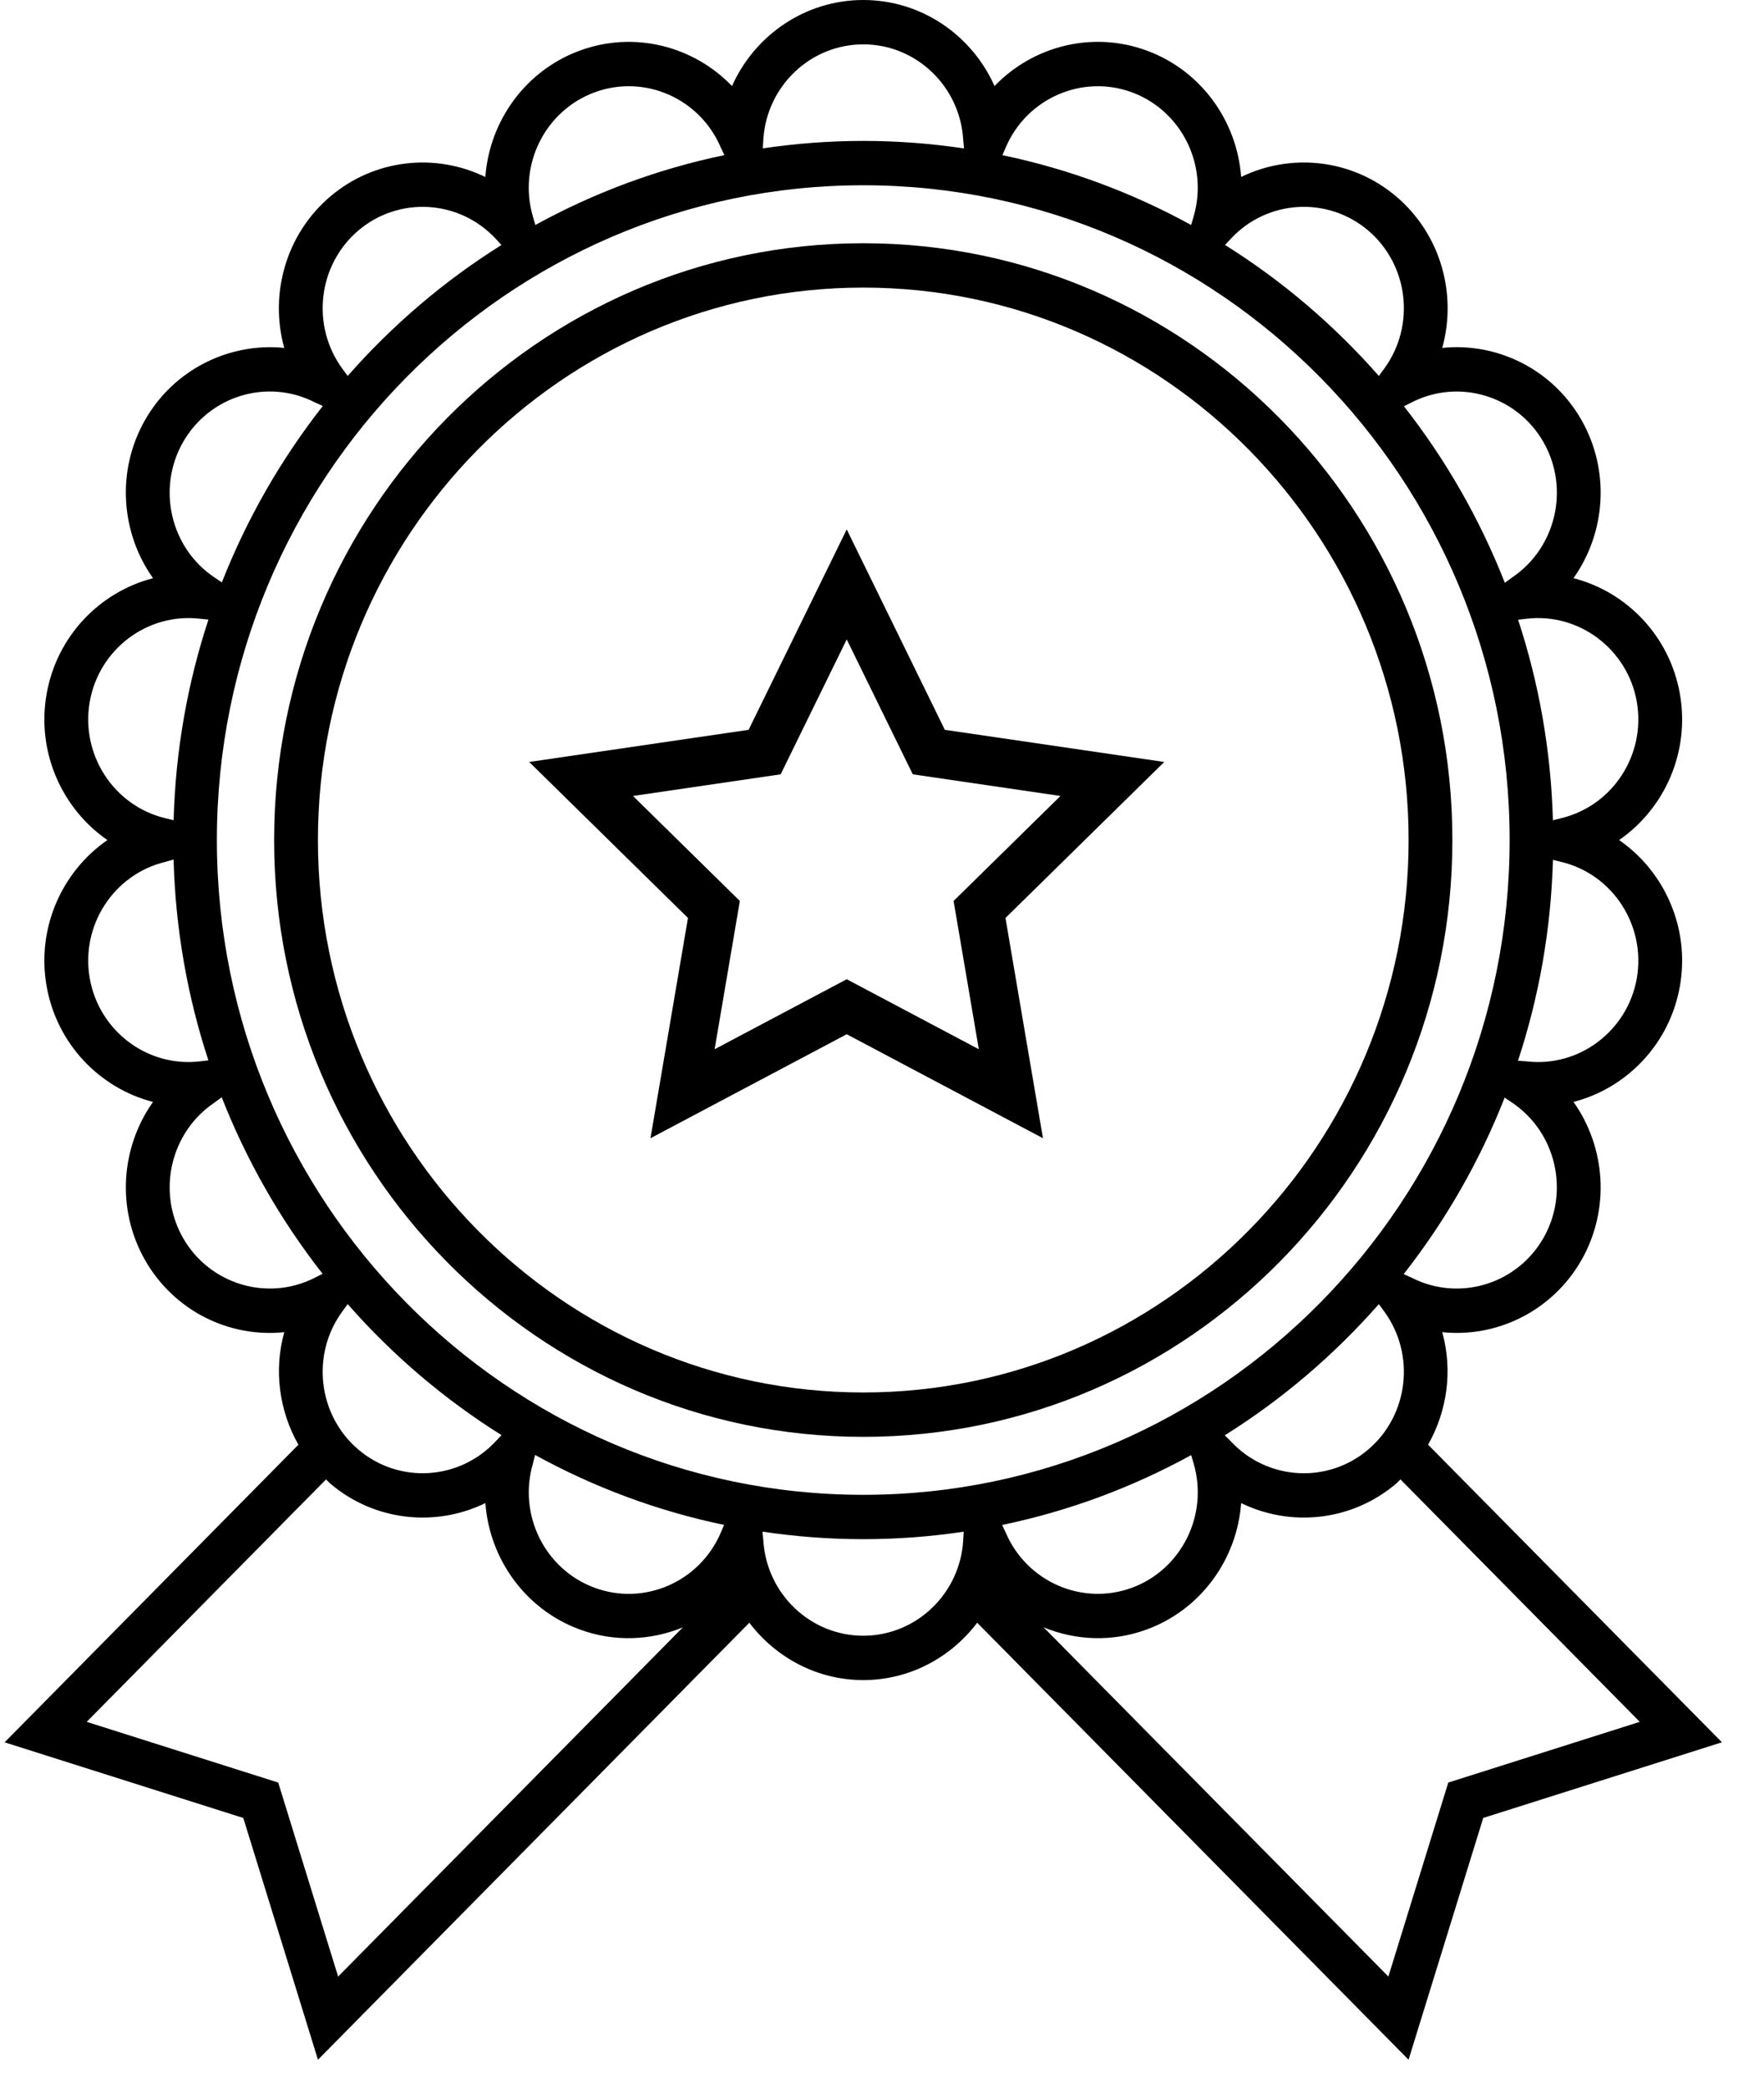
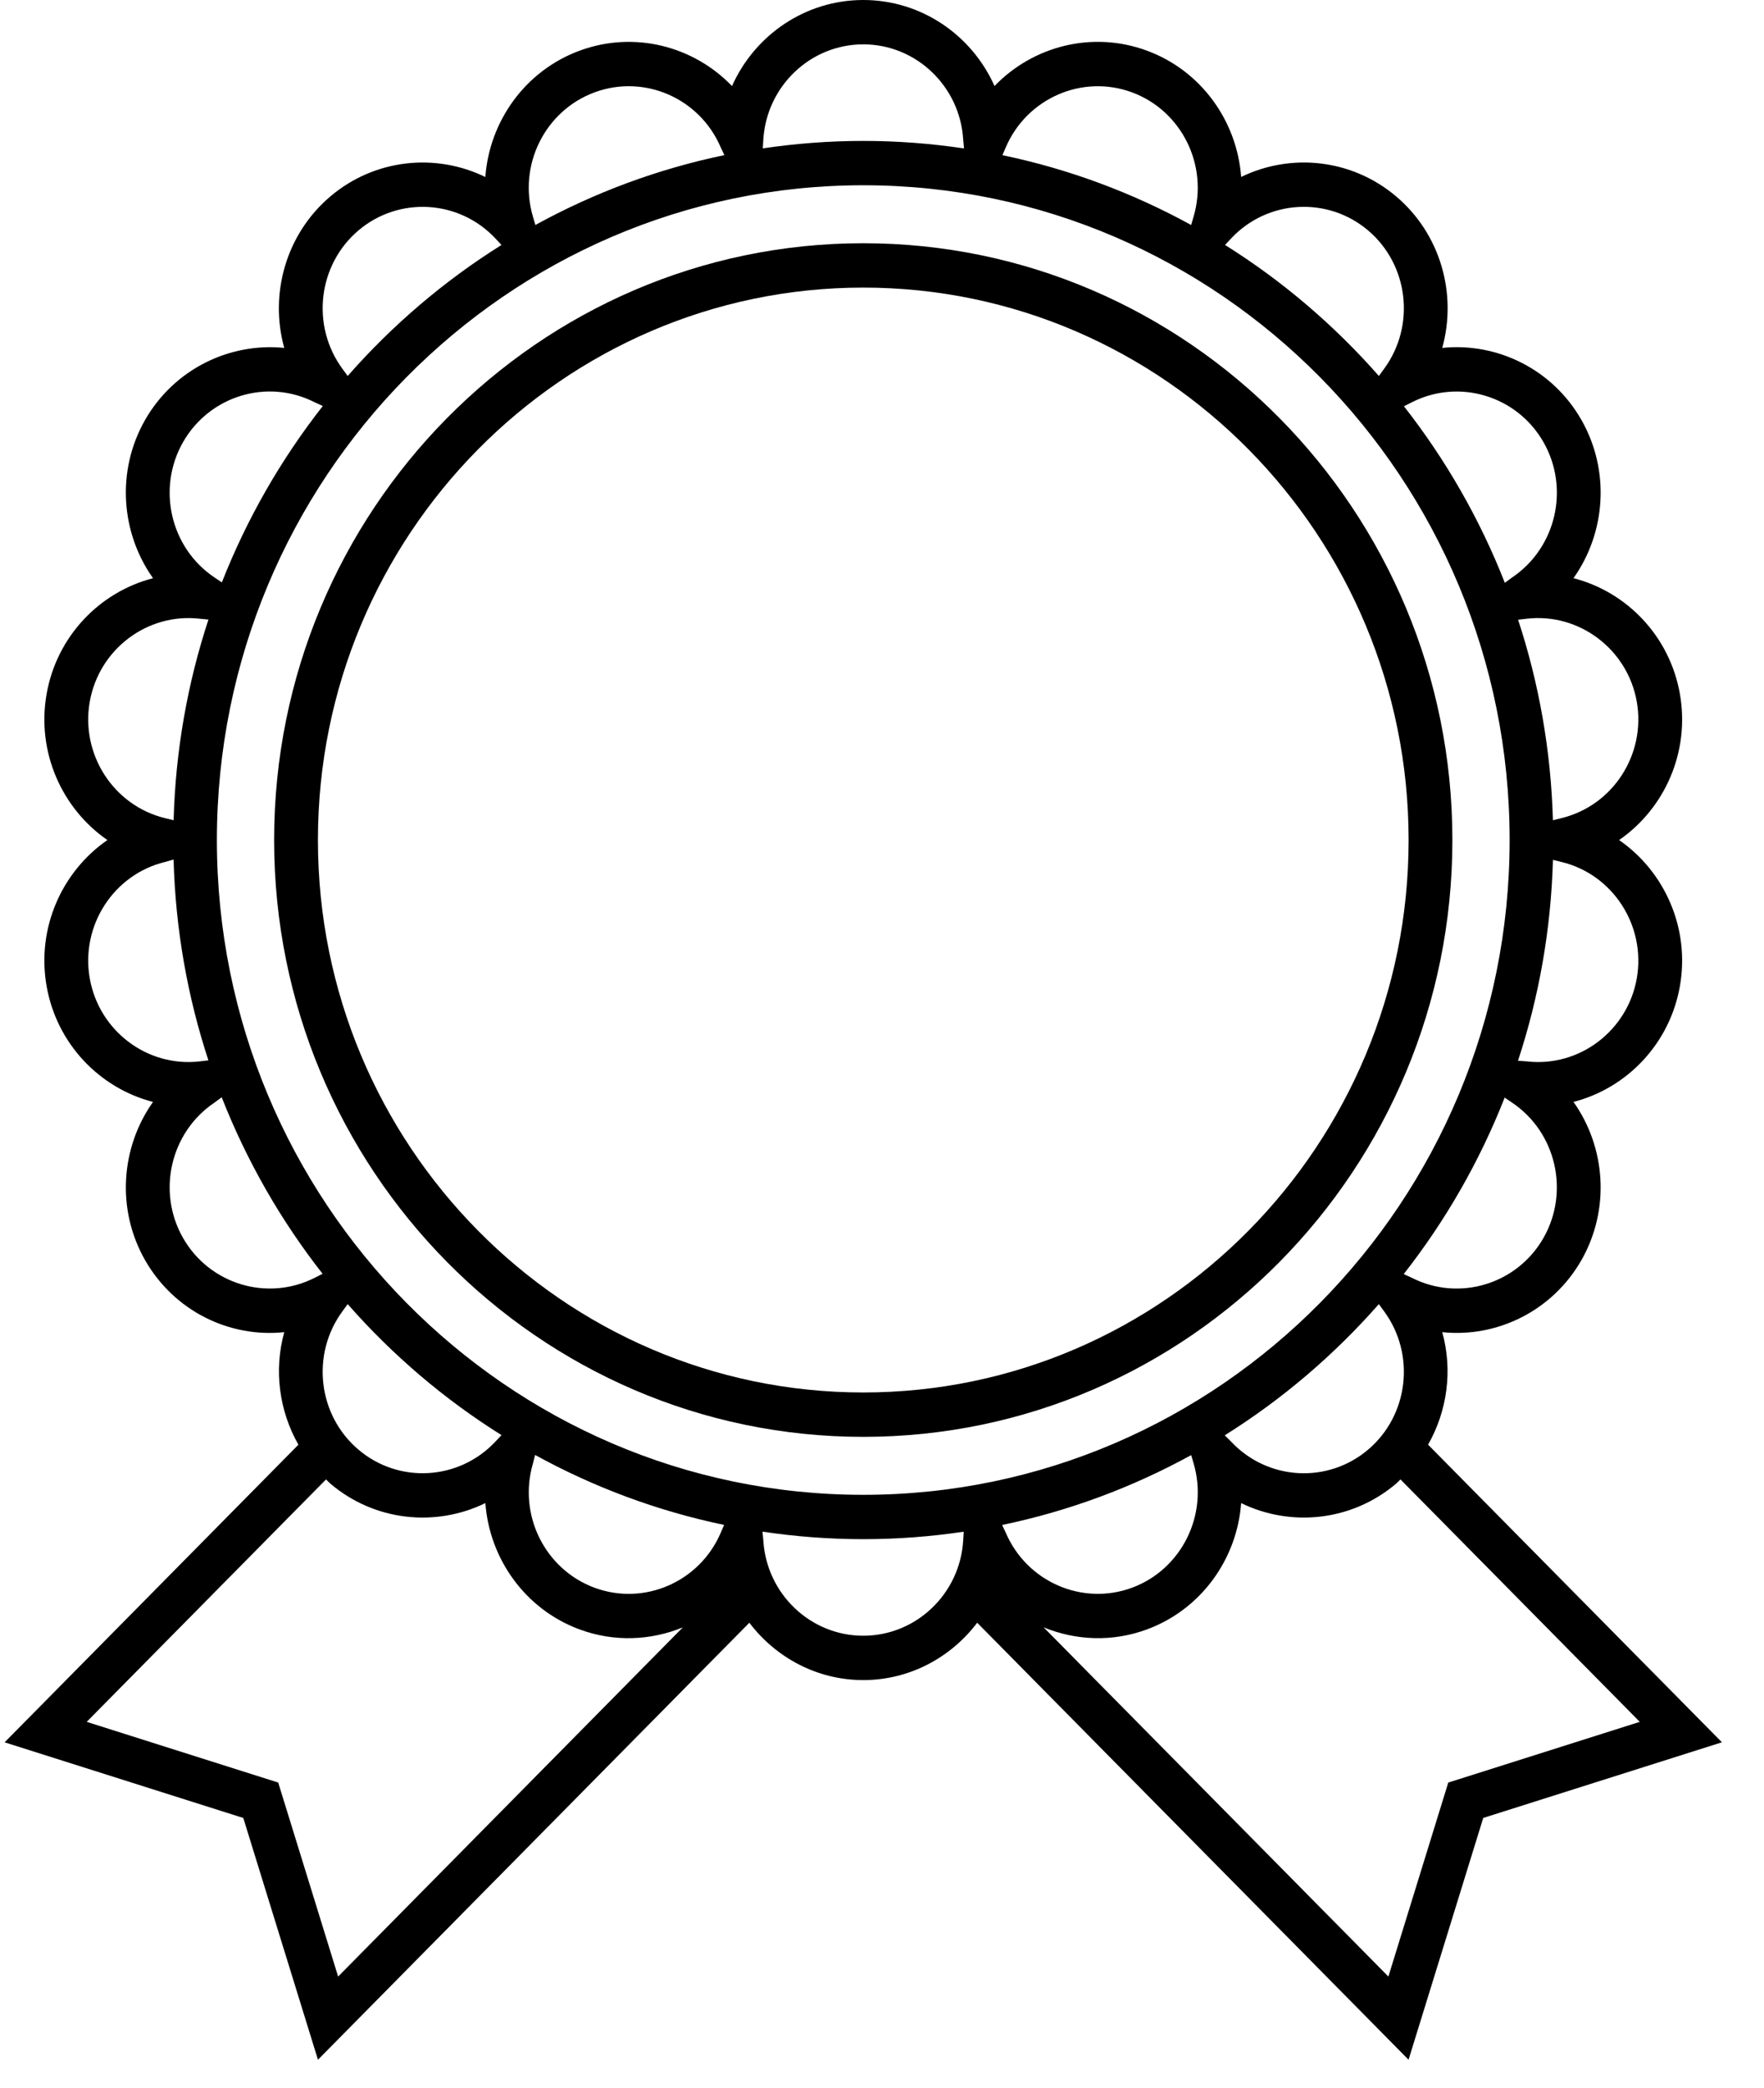
<svg xmlns="http://www.w3.org/2000/svg" width="60px" height="71px" viewBox="0 0 60 71" version="1.1">
  <title>Group 5</title>
  <g id="Hai-Tech" stroke="none" stroke-width="1" fill="none" fill-rule="evenodd">
    <g id="form-on-blogs-variation" transform="translate(-78, -3149)">
      <g id="Group-5" transform="translate(78, 3149)">
        <g id="Group" transform="translate(0.101, 0)">
-           <path d="M18.11,7.65 C20.098,6.558 22.258,5.748 24.539,5.274 L24.414,5.01 C23.698,3.338 21.816,2.517 20.124,3.139 C18.435,3.762 17.513,5.616 18.026,7.363 L18.11,7.65 Z" id="Path" />
          <path d="M11.725,12.783 C13.243,11.055 15.004,9.551 16.957,8.329 L16.751,8.109 C15.512,6.786 13.465,6.668 12.088,7.837 C10.711,9.008 10.471,11.07 11.542,12.535 L11.725,12.783 Z" id="Path" />
          <path d="M40.499,7.363 C41.01,5.616 40.088,3.761 38.4,3.139 C36.712,2.516 34.827,3.338 34.11,5.01 L33.995,5.276 C36.272,5.75 38.429,6.56 40.415,7.65 L40.499,7.363 Z" id="Path" />
          <path d="M32.69,5.047 L32.661,4.75 C32.552,2.932 31.059,1.508 29.262,1.508 C27.464,1.508 25.971,2.932 25.862,4.751 L25.845,5.045 C26.96,4.88 28.101,4.791 29.262,4.791 C30.426,4.791 31.57,4.88 32.69,5.047 Z" id="Path" />
          <path d="M7.192,19.633 L7.445,19.803 C8.3,17.628 9.462,15.611 10.879,13.805 L10.597,13.675 C8.987,12.86 7.024,13.459 6.124,15.035 C5.227,16.608 5.695,18.627 7.192,19.633 Z" id="Path" />
          <path d="M5.512,27.816 L5.804,27.887 C5.87,25.51 6.28,23.22 6.989,21.065 L6.687,21.036 C4.909,20.833 3.263,22.074 2.951,23.863 C2.639,25.655 3.764,27.391 5.512,27.816 Z" id="Path" />
          <path d="M6.687,36.087 L6.988,36.053 C6.279,33.896 5.868,31.603 5.803,29.224 L5.512,29.307 C3.764,29.731 2.639,31.468 2.951,33.259 C3.263,35.049 4.908,36.292 6.687,36.087 Z" id="Path" />
          <path d="M51.331,37.49 L51.078,37.319 C50.224,39.495 49.061,41.513 47.644,43.319 L47.926,43.448 C49.534,44.262 51.5,43.664 52.399,42.089 C53.295,40.515 52.827,38.495 51.331,37.49 Z" id="Path" />
          <path d="M53.011,29.307 L52.719,29.236 C52.653,31.617 52.241,33.909 51.53,36.066 L51.835,36.087 C53.612,36.293 55.26,35.049 55.572,33.259 C55.884,31.468 54.759,29.731 53.011,29.307 Z" id="Path" />
          <path d="M51.836,21.036 L51.536,21.071 C52.244,23.225 52.654,25.514 52.72,27.89 L53.012,27.816 C54.76,27.391 55.885,25.655 55.574,23.864 C55.261,22.075 53.612,20.833 51.836,21.036 Z" id="Path" />
          <path d="M51.332,19.633 C52.827,18.627 53.296,16.607 52.399,15.034 C51.5,13.458 49.533,12.862 47.926,13.675 L47.651,13.813 C49.067,15.621 50.229,17.639 51.083,19.816 L51.332,19.633 Z" id="Path" />
          <path d="M46.798,12.782 L46.98,12.534 C48.052,11.071 47.813,9.008 46.435,7.836 C45.058,6.668 43.01,6.786 41.772,8.107 L41.566,8.328 C43.519,9.551 45.28,11.054 46.798,12.782 Z" id="Path" />
-           <path d="M19.615,55.401 C17.759,54.717 16.547,52.997 16.408,51.105 C14.72,51.93 12.644,51.727 11.131,50.44 C11.08,50.397 11.038,50.345 10.989,50.3 L2.848,58.543 L9.362,60.607 L11.4,67.203 L23.124,55.331 C22.037,55.777 20.793,55.836 19.615,55.401 Z" id="Path" />
          <path d="M41.557,48.801 L41.773,49.015 C43.012,50.337 45.058,50.457 46.436,49.285 C47.813,48.115 48.052,46.052 46.98,44.589 L46.799,44.34 C45.277,46.072 43.512,47.577 41.557,48.801 Z" id="Path" />
          <path d="M51.247,28.561 C51.247,16.285 41.385,6.299 29.262,6.299 C17.139,6.299 7.276,16.285 7.276,28.561 C7.276,40.837 17.139,50.824 29.262,50.824 C41.385,50.824 51.247,40.837 51.247,28.561 Z M29.262,48.853 C18.212,48.853 9.223,39.75 9.223,28.562 C9.223,17.374 18.212,8.27 29.262,8.27 C40.311,8.27 49.3,17.373 49.3,28.561 C49.3,39.749 40.311,48.853 29.262,48.853 Z" id="Shape" />
          <path d="M47.534,50.301 C47.485,50.346 47.444,50.397 47.392,50.441 C45.881,51.726 43.804,51.929 42.115,51.106 C41.976,52.999 40.764,54.717 38.909,55.401 C37.73,55.837 36.485,55.778 35.397,55.33 L47.123,67.204 L49.161,60.608 L55.675,58.544 L47.534,50.301 Z" id="Path" />
          <path d="M10.871,43.309 C9.455,41.502 8.294,39.483 7.44,37.306 L7.192,37.489 C5.696,38.495 5.227,40.514 6.124,42.088 C7.023,43.664 8.99,44.26 10.597,43.447 L10.871,43.309 Z" id="Path" />
          <path d="M38.4,53.984 C40.088,53.361 41.01,51.506 40.499,49.759 L40.415,49.474 C38.426,50.565 36.265,51.376 33.985,51.849 L34.109,52.113 C34.826,53.784 36.712,54.605 38.4,53.984 Z" id="Path" />
          <path d="M25.834,52.076 L25.862,52.372 C25.971,54.191 27.464,55.615 29.262,55.615 C31.059,55.615 32.552,54.191 32.661,52.373 L32.678,52.078 C31.562,52.243 30.422,52.332 29.262,52.332 C28.098,52.332 26.953,52.243 25.834,52.076 Z" id="Path" />
          <path d="M18.025,49.759 C17.512,51.505 18.435,53.361 20.124,53.984 C21.813,54.606 23.698,53.784 24.413,52.113 L24.527,51.846 C22.247,51.372 20.087,50.561 18.098,49.467 L18.025,49.759 Z" id="Path" />
          <path d="M29.262,9.778 C19.034,9.778 10.713,18.204 10.713,28.561 C10.713,38.918 19.034,47.344 29.262,47.344 C39.49,47.344 47.811,38.918 47.811,28.561 C47.811,18.204 39.49,9.778 29.262,9.778 Z" id="Path" />
          <path d="M16.751,49.014 L16.957,48.794 C15.004,47.573 13.243,46.069 11.725,44.34 L11.543,44.589 C10.472,46.053 10.711,48.117 12.089,49.286 C13.464,50.456 15.513,50.336 16.751,49.014 Z" id="Path" />
          <path d="M48.473,49.119 C49.132,47.961 49.313,46.579 48.955,45.294 C50.818,45.488 52.702,44.573 53.69,42.843 C54.675,41.112 54.513,39.006 53.419,37.465 C55.236,36.997 56.697,35.489 57.04,33.521 C57.383,31.553 56.518,29.63 54.97,28.562 C56.519,27.493 57.383,25.571 57.04,23.602 C56.697,21.633 55.236,20.126 53.419,19.658 C54.513,18.117 54.676,16.011 53.69,14.28 C52.703,12.548 50.818,11.637 48.955,11.829 C49.463,10.002 48.905,7.967 47.392,6.682 C45.88,5.399 43.804,5.193 42.115,6.017 C41.976,4.124 40.764,2.405 38.909,1.722 C37.053,1.037 35.034,1.566 33.726,2.925 C32.956,1.195 31.237,0 29.262,0 C27.288,0 25.569,1.195 24.797,2.926 C23.489,1.566 21.47,1.038 19.614,1.723 C17.758,2.407 16.546,4.126 16.407,6.018 C14.718,5.194 12.643,5.398 11.131,6.682 C9.618,7.968 9.06,10.003 9.567,11.829 C7.706,11.642 5.821,12.55 4.832,14.281 C3.846,16.012 4.01,18.118 5.104,19.659 C3.287,20.128 1.826,21.635 1.483,23.603 C1.139,25.571 2.004,27.493 3.552,28.562 C2.003,29.632 1.139,31.554 1.483,33.522 C1.826,35.49 3.287,36.997 5.103,37.466 C4.01,39.007 3.847,41.113 4.832,42.843 C5.821,44.575 7.698,45.489 9.568,45.294 C9.21,46.58 9.391,47.963 10.049,49.12 L0.056,59.239 L8.174,61.811 L10.714,70.031 L25.387,55.173 C26.286,56.357 27.688,57.123 29.263,57.123 C30.836,57.123 32.239,56.357 33.137,55.173 L47.809,70.031 L50.349,61.81 L58.468,59.238 L48.473,49.119 Z M52.399,42.089 C51.5,43.664 49.534,44.262 47.926,43.448 L47.644,43.319 C49.061,41.513 50.223,39.495 51.078,37.319 L51.331,37.49 C52.827,38.495 53.295,40.515 52.399,42.089 Z M55.573,33.259 C55.261,35.049 53.613,36.293 51.836,36.087 L51.531,36.066 C52.242,33.909 52.654,31.617 52.72,29.236 L53.012,29.307 C54.759,29.731 55.884,31.468 55.573,33.259 Z M55.573,23.864 C55.884,25.655 54.759,27.391 53.011,27.816 L52.719,27.89 C52.654,25.514 52.243,23.225 51.535,21.071 L51.835,21.036 C53.612,20.833 55.261,22.075 55.573,23.864 Z M47.926,13.675 C49.533,12.862 51.5,13.458 52.399,15.034 C53.297,16.607 52.827,18.627 51.333,19.633 L51.084,19.816 C50.23,17.639 49.069,15.621 47.652,13.813 L47.926,13.675 Z M41.773,8.108 C43.011,6.786 45.058,6.668 46.436,7.837 C47.813,9.008 48.052,11.071 46.98,12.535 L46.799,12.783 C45.281,11.055 43.519,9.551 41.567,8.329 L41.773,8.108 Z M34.109,5.01 C34.826,3.339 36.711,2.517 38.399,3.139 C40.087,3.761 41.01,5.616 40.498,7.363 L40.414,7.65 C38.428,6.56 36.271,5.75 33.995,5.276 L34.109,5.01 Z M25.862,4.751 C25.971,2.932 27.464,1.508 29.262,1.508 C31.059,1.508 32.552,2.932 32.661,4.75 L32.689,5.047 C31.569,4.88 30.426,4.791 29.261,4.791 C28.101,4.791 26.96,4.88 25.844,5.045 L25.862,4.751 Z M20.124,3.139 C21.816,2.516 23.697,3.338 24.413,5.01 L24.538,5.274 C22.258,5.748 20.097,6.557 18.109,7.65 L18.025,7.363 C17.512,5.617 18.435,3.762 20.124,3.139 Z M12.088,7.837 C13.465,6.668 15.512,6.787 16.751,8.109 L16.957,8.329 C15.004,9.551 13.243,11.055 11.725,12.783 L11.543,12.535 C10.472,11.07 10.711,9.008 12.088,7.837 Z M6.124,15.034 C7.024,13.458 8.987,12.859 10.597,13.675 L10.879,13.804 C9.462,15.61 8.3,17.627 7.445,19.802 L7.192,19.632 C5.695,18.627 5.227,16.608 6.124,15.034 Z M2.951,23.864 C3.263,22.075 4.909,20.834 6.687,21.036 L6.989,21.066 C6.28,23.221 5.869,25.511 5.804,27.888 L5.512,27.817 C3.764,27.391 2.639,25.655 2.951,23.864 Z M2.951,33.259 C2.639,31.468 3.764,29.731 5.512,29.307 L5.803,29.224 C5.868,31.603 6.279,33.896 6.988,36.053 L6.687,36.087 C4.908,36.292 3.263,35.049 2.951,33.259 Z M6.124,42.089 C5.227,40.516 5.697,38.496 7.192,37.49 L7.44,37.307 C8.294,39.483 9.455,41.502 10.871,43.309 L10.597,43.448 C8.989,44.26 7.023,43.665 6.124,42.089 Z M11.4,67.203 L9.362,60.607 L2.848,58.543 L10.989,50.3 C11.038,50.345 11.08,50.397 11.131,50.44 C12.643,51.726 14.719,51.929 16.408,51.105 C16.548,52.997 17.759,54.717 19.615,55.401 C20.793,55.836 22.037,55.777 23.124,55.331 L11.4,67.203 Z M11.543,44.589 L11.725,44.34 C13.243,46.068 15.004,47.572 16.957,48.794 L16.751,49.013 C15.512,50.336 13.464,50.456 12.088,49.285 C10.711,48.116 10.472,46.053 11.543,44.589 Z M24.414,52.114 C23.698,53.784 21.813,54.607 20.124,53.984 C18.435,53.362 17.513,51.505 18.026,49.76 L18.099,49.468 C20.087,50.561 22.248,51.372 24.528,51.847 L24.414,52.114 Z M32.661,52.373 C32.552,54.191 31.059,55.615 29.262,55.615 C27.464,55.615 25.971,54.191 25.862,52.372 L25.834,52.076 C26.953,52.243 28.098,52.332 29.262,52.332 C30.422,52.332 31.562,52.244 32.678,52.078 L32.661,52.373 Z M29.262,50.824 C17.139,50.824 7.276,40.837 7.276,28.562 C7.276,16.286 17.139,6.299 29.262,6.299 C41.385,6.299 51.247,16.285 51.247,28.561 C51.247,40.837 41.385,50.824 29.262,50.824 Z M46.436,49.285 C45.059,50.457 43.012,50.337 41.773,49.015 L41.557,48.801 C43.512,47.577 45.277,46.072 46.798,44.34 L46.98,44.589 C48.052,46.052 47.813,48.115 46.436,49.285 Z M34.109,52.113 L33.985,51.849 C36.265,51.375 38.426,50.565 40.415,49.474 L40.499,49.759 C41.01,51.506 40.088,53.361 38.4,53.984 C36.712,54.605 34.826,53.784 34.109,52.113 Z M49.16,60.607 L47.123,67.203 L35.396,55.329 C36.484,55.777 37.729,55.836 38.908,55.401 C40.764,54.717 41.976,52.998 42.115,51.105 C43.802,51.929 45.879,51.726 47.391,50.44 C47.443,50.397 47.484,50.345 47.534,50.3 L55.674,58.543 L49.16,60.607 Z" id="Shape" fill="#000000" fill-rule="nonzero" />
          <path d="M29.262,8.27 C18.212,8.27 9.223,17.373 9.223,28.561 C9.223,39.749 18.212,48.853 29.262,48.853 C40.311,48.853 49.3,39.75 49.3,28.562 C49.3,17.374 40.311,8.27 29.262,8.27 Z M29.262,47.344 C19.034,47.344 10.713,38.918 10.713,28.561 C10.713,18.204 19.034,9.778 29.262,9.778 C39.49,9.778 47.811,18.204 47.811,28.561 C47.811,38.918 39.49,47.344 29.262,47.344 Z" id="Shape" fill="#000000" fill-rule="nonzero" />
        </g>
        <g id="noun-star-1594233" transform="translate(28.6, 28.5) scale(-1, 1) translate(-28.6, -28.5) translate(17.6, 18)" fill="#000000" fill-rule="nonzero">
-           <path d="M4.125,20.7 L5.4,13.211 L0,7.907 L7.463,6.814 L10.8,0 L14.137,6.814 L21.6,7.907 L16.2,13.211 L17.475,20.7 L10.8,17.164 L4.125,20.7 Z M10.8,15.294 L15.293,17.674 L14.435,12.633 L18.07,9.063 L13.047,8.327 L10.8,3.74 L8.553,8.327 L3.53,9.063 L7.165,12.633 L6.307,17.674 L10.8,15.294 Z" id="Shape" />
-         </g>
+           </g>
      </g>
    </g>
  </g>
</svg>